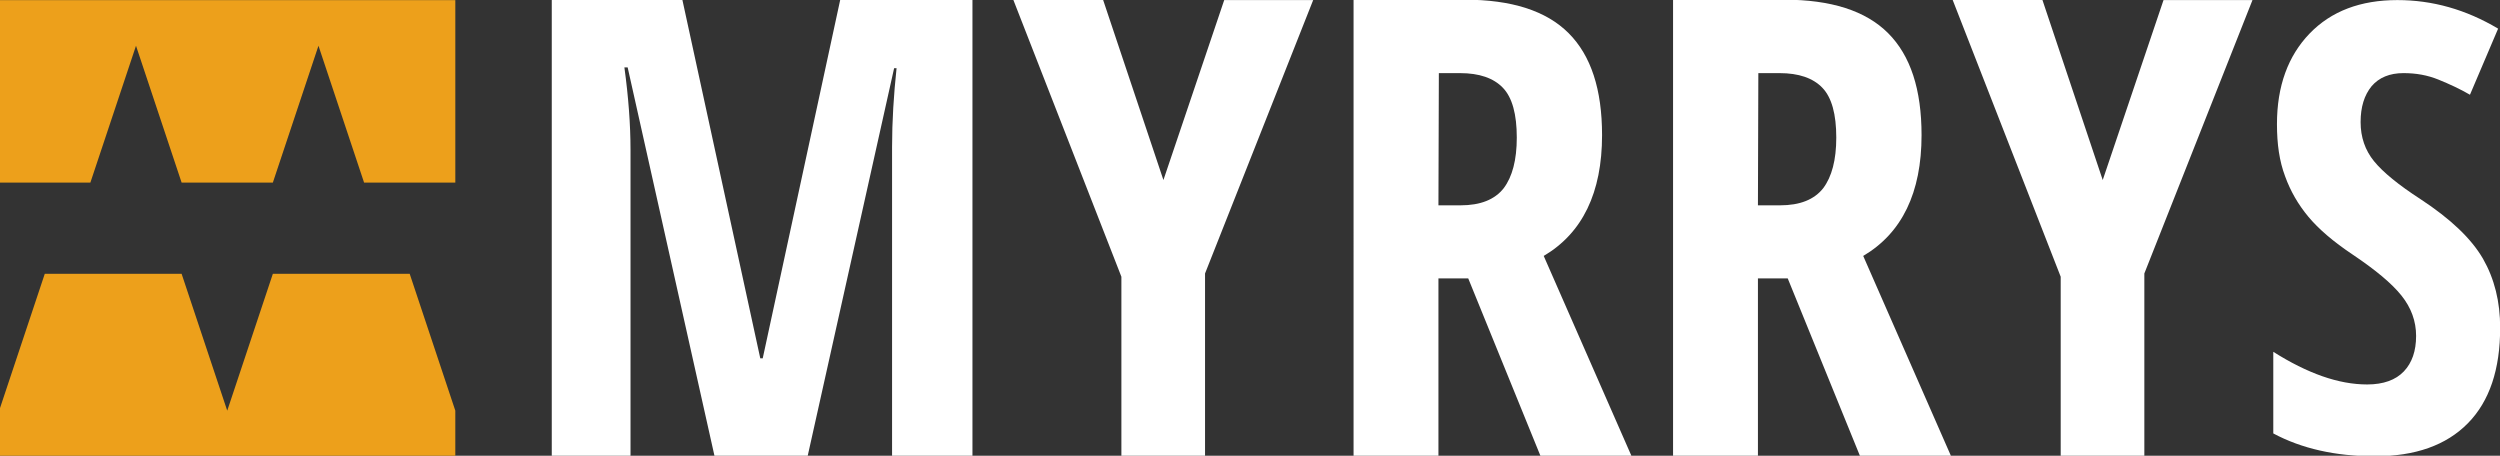
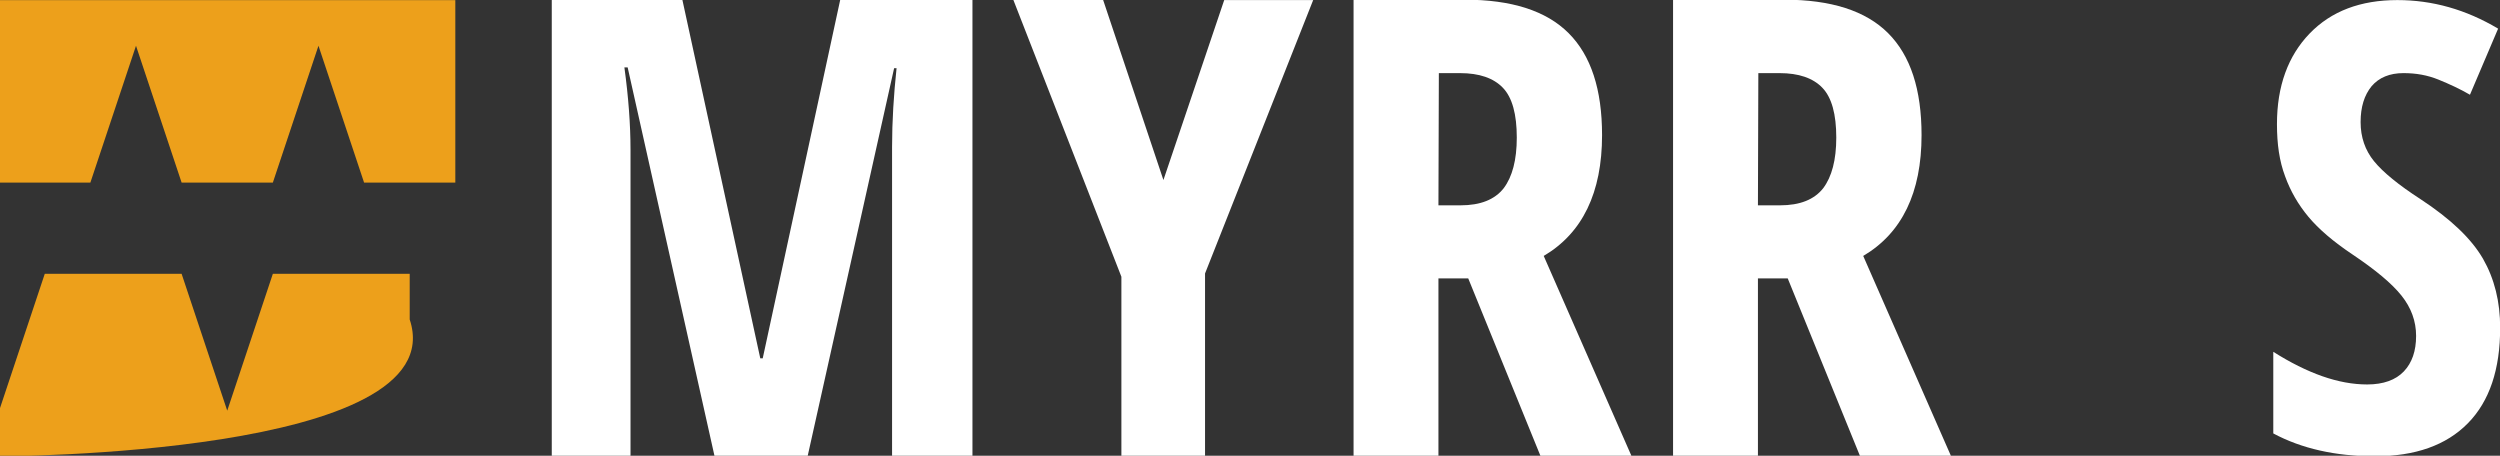
<svg xmlns="http://www.w3.org/2000/svg" xmlns:ns1="http://www.inkscape.org/namespaces/inkscape" xmlns:ns2="http://sodipodi.sourceforge.net/DTD/sodipodi-0.dtd" version="1.1" id="svg3152" ns1:export-filename="F:\Users\V\Google Drive\Myrrysmiehet\SFViper\Myrryslogo_final_v01.png" ns1:export-xdpi="1414.9963" ns1:export-ydpi="1414.9963" ns1:version="0.48.1 " ns2:docname="Myrryslogo_final_v01.svg" x="0px" y="0px" viewBox="0 0 618.2 112.7" style="enable-background:new 0 0 618.2 112.7;" xml:space="preserve">
  <rect x="0" y="0" width="618.2" height="112.7" fill="#333333" stroke="none" />
  <style type="text/css">
	.st0{fill:#EDA01B;}
	.st1{fill:#FFFFFF;}
</style>
  <ns2:namedview bordercolor="#666666" borderopacity="1.0" fit-margin-bottom="11" fit-margin-left="11" fit-margin-right="11" fit-margin-top="11" id="base" ns1:current-layer="g3258-1" ns1:cx="251.69265" ns1:cy="170.61462" ns1:document-units="mm" ns1:guide-bbox="true" ns1:pageopacity="0.0" ns1:pageshadow="2" ns1:window-height="1138" ns1:window-maximized="1" ns1:window-width="1920" ns1:window-x="-8" ns1:window-y="-8" ns1:zoom="0.7" pagecolor="#ffffff" showgrid="false" showguides="true" units="mm">
    <ns2:guide id="guide3175" orientation="0,1" position="266.673,151.834" />
    <ns2:guide id="guide3177" orientation="0,1" position="330.245,38.976" />
    <ns2:guide id="guide3974" orientation="1,0" position="39.286,-55" />
  </ns2:namedview>
  <g id="layer1" transform="translate(9.53,-267.668)" ns1:groupmode="layer" ns1:label="Layer 1">
    <g id="g3470" transform="translate(-1218.916,359.394)" ns1:export-filename="C:\Users\takanvi\Desktop\g3456.png" ns1:export-xdpi="150" ns1:export-ydpi="150">
      <g id="g3258-1" transform="matrix(0.705,0,0,0.705,853.362,107.82)">
-         <path id="path3238-4" ns1:connector-curvature="0" class="st0" d="M504.7-123v-16l16-48h48l16,48l16-48h48l16,48v16     C664.7-123,504.7-123,504.7-123z" />
+         <path id="path3238-4" ns1:connector-curvature="0" class="st0" d="M504.7-123v-16l16-48h48l16,48l16-48h48v16     C664.7-123,504.7-123,504.7-123z" />
        <path id="path3248-2" ns1:connector-curvature="0" class="st0" d="M504.7-219h32l16-48l16,48h32l16-48l16,48h32v-64h-160     V-219z" />
        <g id="flowRoot3962" transform="matrix(1.418,0,0,1.418,417.647,-318.343)">
			</g>
      </g>
      <g id="text3101-7-3" transform="matrix(1.009,0,0,1.009,-13.599,-0.794)">
        <path id="path3180" ns1:connector-curvature="0" class="st1" d="M1387.2,21.7l-21.3-95.3h-0.8c1,7.3,1.5,14.1,1.5,20.2v75.1     h-19.3V-90.2h32l19.1,87.9h0.6l19-87.9h32.4V21.7h-19.7v-75.8c0-6.3,0.4-12.7,1.1-19.3h-0.6L1410,21.7L1387.2,21.7z" />
        <path id="path3182" ns1:connector-curvature="0" class="st1" d="M1497.2-46l14.9-44.1h21.8l-26.5,67v44.8h-20.5v-44     l-26.5-67.9h22L1497.2-46z" />
        <path id="path3184" ns1:connector-curvature="0" class="st1" d="M1564.6-21.9v43.5h-20.8V-90.2h27.2c11.5,0,20,2.7,25.5,8.2     s8.2,13.8,8.2,25c0,14.1-4.8,24-14.3,29.6l21.5,49h-22.3l-17.7-43.5C1571.9-21.9,1564.6-21.9,1564.6-21.9z M1564.6-39.8h5.4     c4.9,0,8.4-1.4,10.6-4.2c2.1-2.8,3.2-6.9,3.2-12.4c0-5.7-1.1-9.8-3.4-12.2s-5.8-3.6-10.5-3.6h-5.2L1564.6-39.8L1564.6-39.8z" />
        <path id="path3186" ns1:connector-curvature="0" class="st1" d="M1642.9-21.9v43.5h-20.8V-90.2h27.2c11.5,0,20,2.7,25.5,8.2     s8.2,13.8,8.2,25c0,14.1-4.8,24-14.3,29.6l21.5,49h-22.3l-17.7-43.5C1650.2-21.9,1642.9-21.9,1642.9-21.9z M1642.9-39.8h5.4     c4.9,0,8.4-1.4,10.6-4.2c2.1-2.8,3.2-6.9,3.2-12.4c0-5.7-1.1-9.8-3.4-12.2s-5.8-3.6-10.5-3.6h-5.2L1642.9-39.8L1642.9-39.8z" />
-         <path id="path3188" ns1:connector-curvature="0" class="st1" d="M1727.4-46l14.9-44.1h21.8l-26.5,67v44.8h-20.5v-44     l-26.5-67.9h22L1727.4-46z" />
        <path id="path3190" ns1:connector-curvature="0" class="st1" d="M1824.8-9.8c0,10.2-2.6,18-7.9,23.4s-12.9,8.1-22.8,8.1     c-9.7,0-18-1.9-24.9-5.6v-20c8.4,5.3,16,8,23,8c4,0,7-1.1,9-3.2c2-2.1,3-5,3-8.7c0-3.6-1.2-6.9-3.6-9.9s-6.4-6.3-11.9-10     c-4.8-3.2-8.4-6.3-10.9-9.3s-4.4-6.3-5.7-9.9c-1.4-3.7-2-7.9-2-12.8c0-9.3,2.7-16.7,8-22.2s12.5-8.2,21.5-8.2     c8.6,0,16.8,2.3,24.7,7l-6.9,16.2c-2.4-1.4-5-2.6-7.7-3.7s-5.5-1.6-8.6-1.6c-3.4,0-6,1.1-7.8,3.2c-1.8,2.2-2.7,5.1-2.7,8.8     c0,3.7,1.1,6.9,3.3,9.6c2.2,2.7,6,5.8,11.4,9.3c7.3,4.8,12.4,9.6,15.3,14.6C1823.4-21.8,1824.8-16.2,1824.8-9.8L1824.8-9.8z" />
      </g>
    </g>
  </g>
</svg>